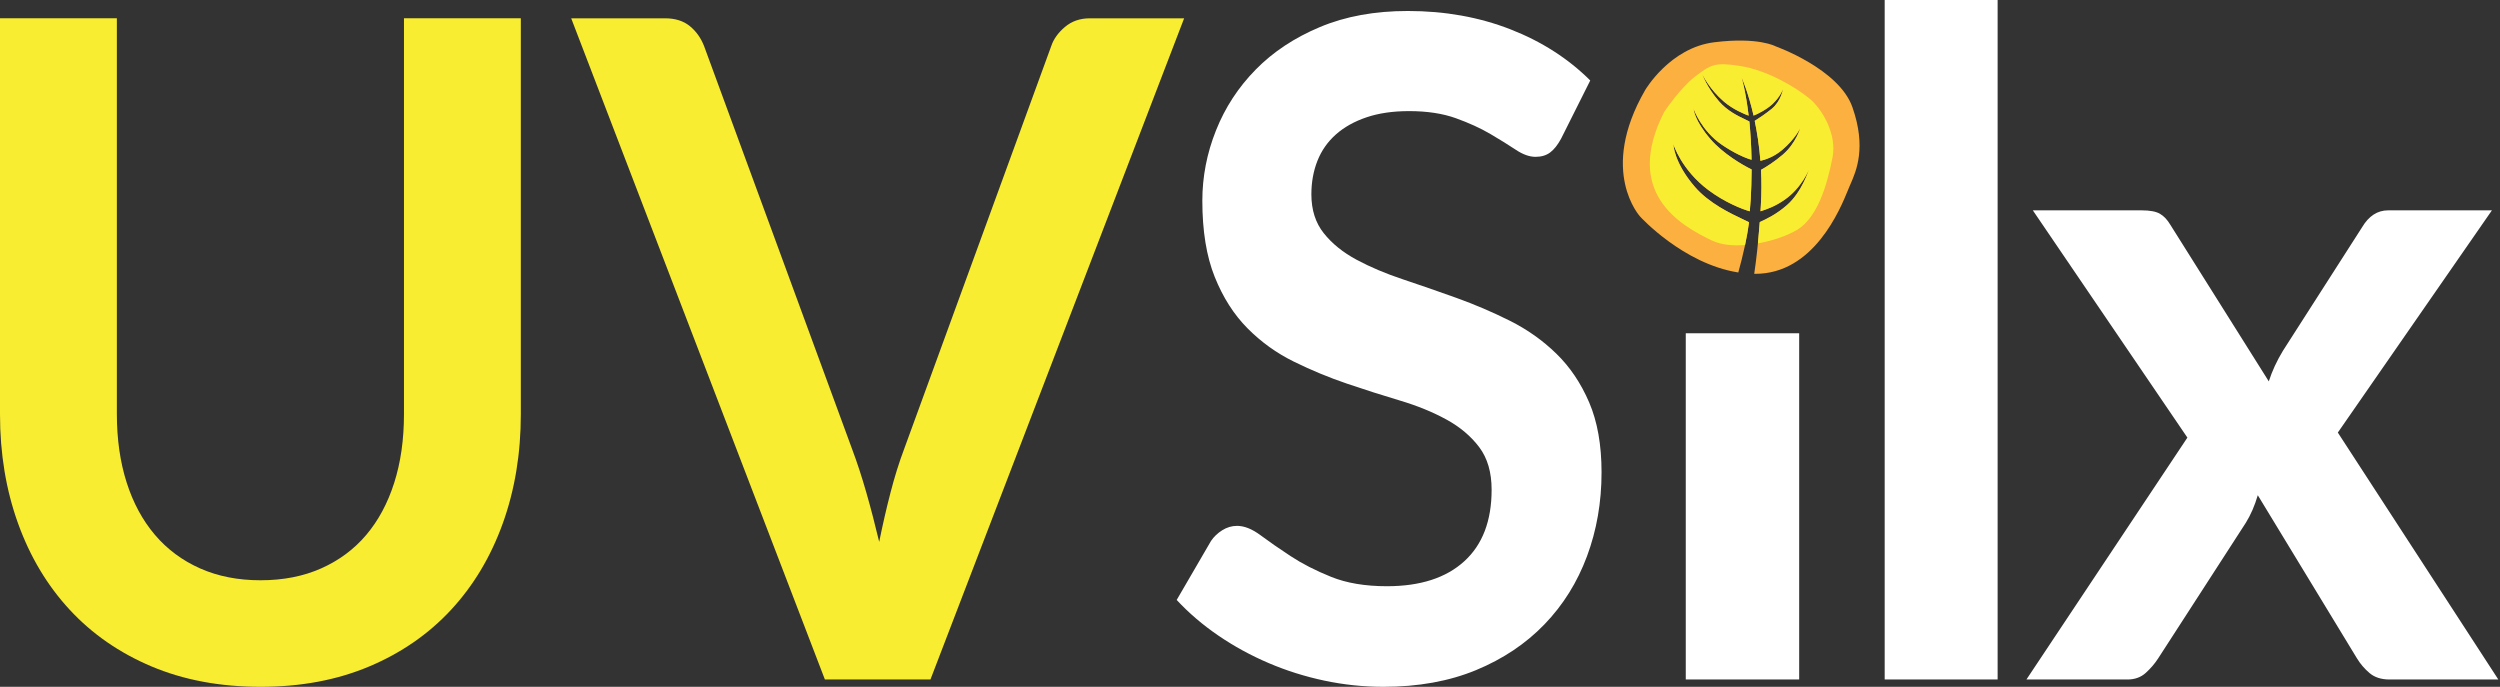
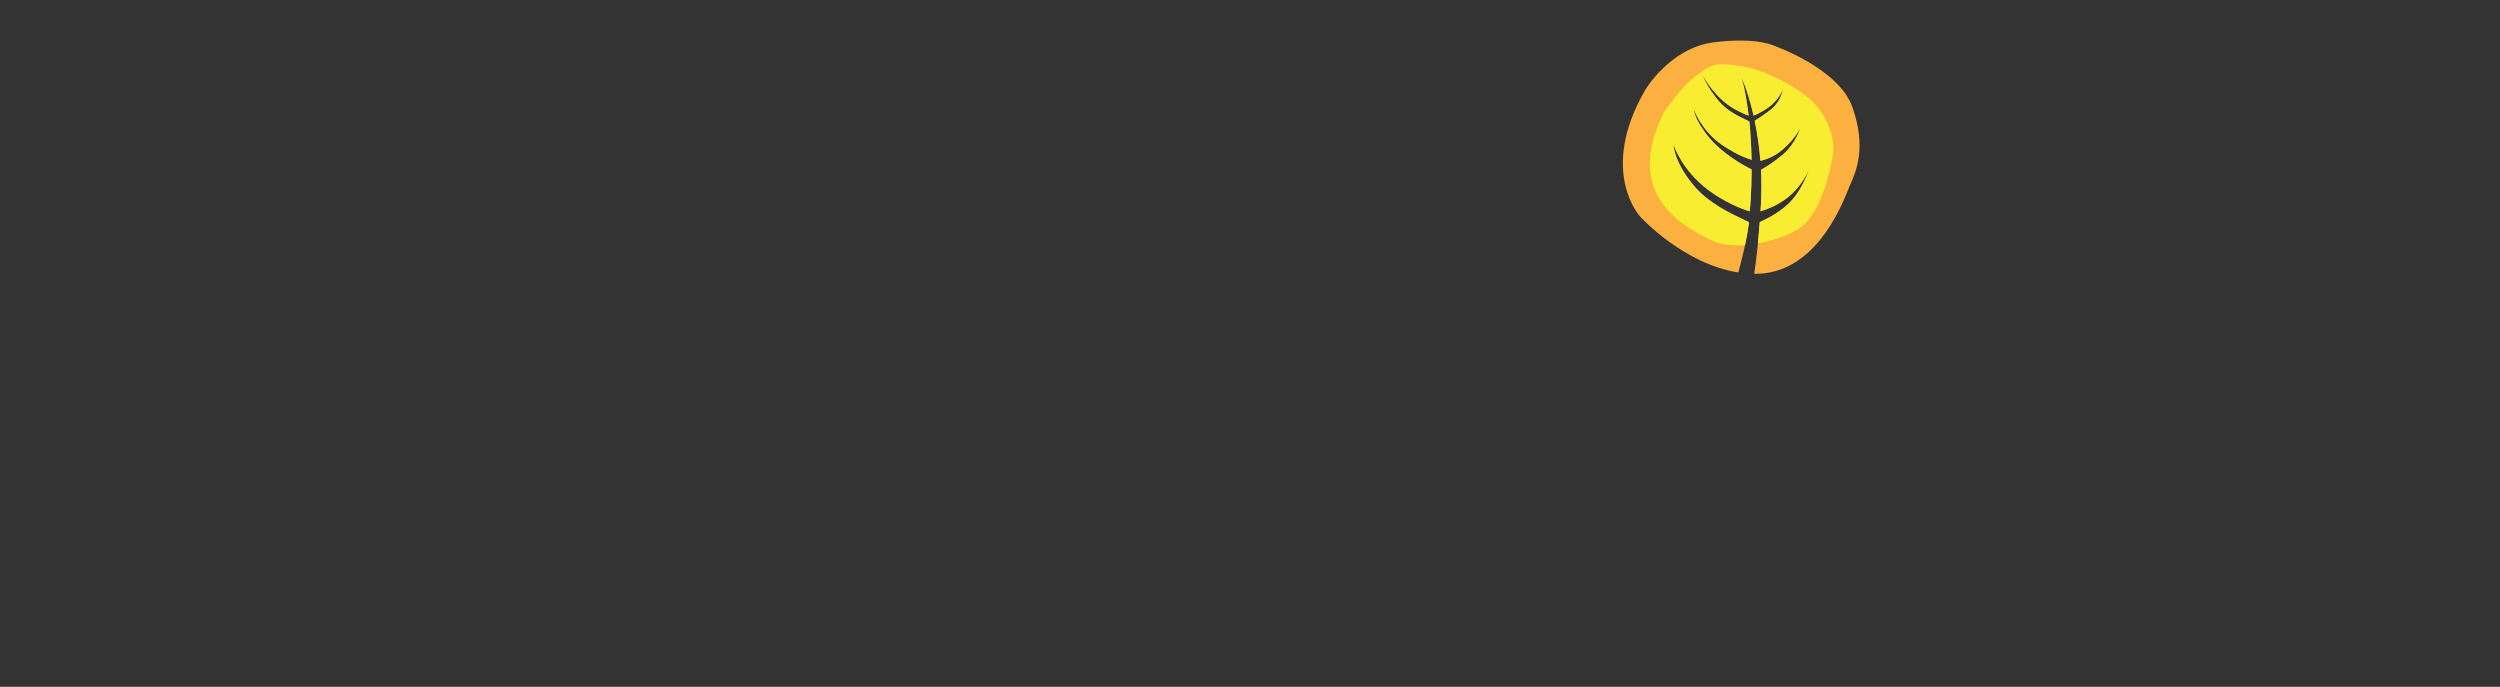
<svg xmlns="http://www.w3.org/2000/svg" width="182" height="50" viewBox="0 0 182 50" fill="none">
  <rect x="0" y="0" width="182" height="50" fill="#333333" stroke="none" />
  <g id="Logo">
-     <path id="Union" fill-rule="evenodd" clip-rule="evenodd" d="M145.427 0V49.467H137.205V0H145.427ZM112.847 11.102C113.132 10.891 113.401 10.552 113.654 10.086L113.652 10.087L115.77 5.859C114.167 4.262 112.228 3.019 109.951 2.131C107.675 1.244 105.187 0.8 102.488 0.8C100.085 0.8 97.954 1.188 96.1 1.965C94.245 2.742 92.684 3.774 91.42 5.061C90.154 6.348 89.19 7.823 88.527 9.488C87.862 11.152 87.53 12.861 87.53 14.614C87.53 16.811 87.83 18.659 88.431 20.157C89.032 21.654 89.827 22.903 90.819 23.901C91.809 24.9 92.937 25.711 94.202 26.331C95.466 26.953 96.752 27.486 98.06 27.93C99.367 28.374 100.654 28.784 101.918 29.161C103.184 29.539 104.311 30 105.302 30.543C106.293 31.086 107.088 31.758 107.689 32.557C108.29 33.356 108.59 34.388 108.59 35.653C108.59 37.916 107.927 39.653 106.598 40.862C105.27 42.072 103.392 42.677 100.968 42.677C99.387 42.677 98.032 42.45 96.904 41.994C95.777 41.54 94.79 41.034 93.948 40.48C93.104 39.926 92.377 39.42 91.766 38.965C91.153 38.51 90.585 38.283 90.058 38.283C89.679 38.283 89.32 38.389 88.983 38.599C88.645 38.811 88.371 39.071 88.161 39.382L85.663 43.676C86.549 44.63 87.56 45.495 88.699 46.272C89.838 47.049 91.055 47.715 92.352 48.269C93.648 48.824 95.003 49.251 96.415 49.55C97.829 49.85 99.263 50 100.717 50C103.247 50 105.492 49.595 107.454 48.785C109.414 47.975 111.073 46.866 112.434 45.456C113.794 44.047 114.827 42.393 115.533 40.496C116.239 38.598 116.593 36.563 116.593 34.388C116.593 32.391 116.292 30.692 115.691 29.294C115.091 27.896 114.295 26.715 113.305 25.75C112.313 24.784 111.186 23.985 109.921 23.353C108.656 22.72 107.359 22.165 106.031 21.688C104.703 21.211 103.406 20.761 102.141 20.339C100.876 19.918 99.749 19.441 98.757 18.908C97.766 18.375 96.97 17.732 96.37 16.977C95.769 16.223 95.468 15.28 95.468 14.148C95.468 13.26 95.616 12.445 95.912 11.701C96.206 10.958 96.655 10.32 97.255 9.787C97.856 9.254 98.6 8.838 99.486 8.539C100.371 8.239 101.403 8.089 102.585 8.089C103.892 8.089 105.025 8.261 105.984 8.605C106.943 8.95 107.781 9.332 108.499 9.754C109.215 10.176 109.832 10.558 110.349 10.902C110.865 11.247 111.345 11.418 111.788 11.418C112.21 11.418 112.563 11.313 112.847 11.102ZM130.98 49.466V24.262H122.724V49.466H130.98ZM173.954 49.467H181.877L181.878 49.467L170.194 31.491L181.412 15.313H173.856C173.079 15.313 172.446 15.724 171.959 16.545L166.2 25.533C165.755 26.266 165.411 27.009 165.168 27.764L158.01 16.379C157.788 16.002 157.533 15.73 157.244 15.563C156.956 15.396 156.512 15.313 155.913 15.313H147.99L159.242 31.858L147.524 49.467H154.881C155.413 49.467 155.857 49.307 156.212 48.985C156.567 48.663 156.866 48.314 157.111 47.936L163.502 38.049C163.679 37.761 163.84 37.45 163.985 37.117C164.129 36.784 164.256 36.429 164.367 36.052L171.591 47.936C171.835 48.336 172.14 48.691 172.506 49.001C172.873 49.312 173.355 49.467 173.954 49.467Z" fill="white" />
-     <path id="Union_2" fill-rule="evenodd" clip-rule="evenodd" d="M23.384 41.378C22.088 41.955 20.617 42.243 18.973 42.243L18.974 42.244C17.329 42.244 15.859 41.956 14.562 41.378C13.266 40.802 12.169 39.986 11.274 38.932C10.378 37.878 9.693 36.608 9.218 35.12C8.744 33.633 8.507 31.969 8.507 30.127V1.332H0V30.16C0 33.023 0.437 35.669 1.312 38.099C2.186 40.529 3.442 42.626 5.075 44.39C6.708 46.155 8.696 47.531 11.036 48.518C13.376 49.505 16.022 50 18.974 50C21.904 50 24.54 49.505 26.88 48.518C29.22 47.531 31.206 46.155 32.841 44.39C34.474 42.626 35.729 40.529 36.604 38.099C37.478 35.669 37.916 33.023 37.916 30.16V1.332H29.409V30.159C29.409 32.002 29.172 33.666 28.697 35.153C28.223 36.64 27.543 37.904 26.657 38.948C25.772 39.991 24.681 40.8 23.384 41.378ZM67.737 49.467L86.205 1.333H79.342C78.625 1.333 78.019 1.544 77.524 1.965C77.028 2.386 76.695 2.852 76.527 3.363L65.808 32.723C65.449 33.678 65.122 34.727 64.827 35.869C64.531 37.012 64.258 38.205 64.005 39.448C63.709 38.205 63.399 37.012 63.072 35.869C62.745 34.727 62.402 33.678 62.044 32.723L51.26 3.363C51.028 2.764 50.68 2.276 50.216 1.898C49.752 1.521 49.151 1.333 48.414 1.333H41.583L60.052 49.467H67.737Z" fill="#F9ED32" />
    <path id="Subtract" fill-rule="evenodd" clip-rule="evenodd" d="M124.795 3.077C121.559 3.479 119.765 6.562 119.765 6.562C116.337 12.494 119.413 15.779 119.413 15.779C119.413 15.779 122.527 19.204 126.548 19.836C126.884 18.615 127.185 17.319 127.327 16.177C127.213 16.121 127.079 16.057 126.929 15.987C125.988 15.542 124.422 14.803 123.39 13.609C121.843 11.82 121.823 10.502 121.823 10.502C121.823 10.502 122.4 12.362 124.371 13.836C125.539 14.71 126.8 15.221 127.385 15.382C127.442 14.778 127.473 14.197 127.496 13.505C127.511 13.071 127.517 12.736 127.517 12.335C126.839 12.011 125.422 11.171 124.532 10.141C123.327 8.748 123.296 7.929 123.296 7.929C123.296 7.929 123.85 9.521 125.374 10.553C126.197 11.11 126.997 11.49 127.513 11.63C127.495 10.608 127.432 9.619 127.354 8.844C127.274 8.801 127.173 8.754 127.057 8.699C126.551 8.459 125.752 8.081 125.139 7.372C124.228 6.319 123.933 5.416 123.933 5.416C123.933 5.416 124.445 6.497 125.504 7.4C126.178 7.975 127.005 8.31 127.301 8.419C127.085 6.604 126.784 5.625 126.784 5.625C126.784 5.625 127.26 6.668 127.662 8.415C127.937 8.316 128.632 7.96 129.04 7.572C129.649 6.993 129.807 6.463 129.807 6.463C129.807 6.463 129.674 7.358 128.98 7.924C128.541 8.283 128.011 8.635 127.743 8.799C127.918 9.633 128.073 10.611 128.159 11.708C128.491 11.63 129.112 11.444 129.744 10.912C130.695 10.112 131.065 9.315 131.065 9.315C131.065 9.315 130.742 10.435 129.8 11.248C129.208 11.758 128.555 12.172 128.202 12.364C128.249 13.22 128.247 14.05 128.187 15.024L128.165 15.382C128.175 15.378 128.185 15.375 128.195 15.371C128.65 15.22 129.227 15.029 129.945 14.524C131.171 13.662 131.696 12.334 131.696 12.334C131.696 12.334 131.186 13.979 130.087 14.936C129.317 15.606 128.64 15.921 128.161 16.145C128.144 16.153 128.127 16.161 128.11 16.169C128.002 17.654 127.86 18.898 127.707 19.935C127.719 19.935 127.731 19.935 127.743 19.935C132.038 19.966 133.968 15.226 134.536 13.832C134.573 13.739 134.605 13.662 134.631 13.601C134.655 13.546 134.68 13.488 134.706 13.428C135.143 12.43 135.884 10.735 134.856 7.803C133.879 5.016 129.281 3.379 129.281 3.379C129.281 3.379 128.031 2.675 124.795 3.077Z" fill="#FBB040" />
    <path id="Subtract_2" fill-rule="evenodd" clip-rule="evenodd" d="M123.377 5.594C122.329 6.394 121.156 8.142 121.156 8.142H121.155C118.164 14.015 122.284 16.389 124.63 17.51C125.288 17.824 126.15 17.905 127.04 17.839C127.161 17.267 127.261 16.706 127.327 16.177C127.213 16.121 127.079 16.058 126.929 15.987C125.988 15.542 124.422 14.803 123.39 13.61C121.843 11.82 121.823 10.502 121.823 10.502C121.823 10.502 122.4 12.362 124.371 13.837C125.539 14.71 126.8 15.221 127.385 15.382C127.442 14.778 127.473 14.197 127.496 13.506C127.511 13.071 127.517 12.736 127.517 12.335C126.839 12.011 125.422 11.171 124.532 10.141C123.327 8.748 123.296 7.929 123.296 7.929C123.296 7.929 123.85 9.521 125.374 10.553C126.197 11.11 126.997 11.491 127.513 11.63C127.495 10.608 127.432 9.619 127.354 8.844C127.274 8.801 127.173 8.754 127.057 8.699C126.551 8.459 125.752 8.082 125.139 7.372C124.228 6.319 123.933 5.416 123.933 5.416C123.933 5.416 124.445 6.497 125.504 7.4C126.178 7.975 127.005 8.31 127.301 8.419C127.085 6.605 126.784 5.625 126.784 5.625C126.784 5.625 127.26 6.668 127.662 8.415C127.937 8.316 128.632 7.96 129.04 7.572C129.649 6.993 129.807 6.464 129.807 6.464C129.807 6.464 129.674 7.358 128.98 7.925C128.541 8.283 128.011 8.636 127.743 8.799C127.918 9.633 128.073 10.611 128.159 11.708C128.491 11.63 129.112 11.444 129.744 10.913C130.695 10.112 131.065 9.315 131.065 9.315C131.065 9.315 130.742 10.435 129.8 11.248C129.208 11.758 128.555 12.172 128.202 12.364C128.249 13.22 128.247 14.05 128.187 15.024L128.165 15.382C128.175 15.378 128.185 15.375 128.195 15.371C128.65 15.22 129.227 15.029 129.945 14.524C131.171 13.662 131.696 12.334 131.696 12.334C131.696 12.334 131.186 13.979 130.087 14.936C129.317 15.606 128.64 15.921 128.161 16.145C128.144 16.153 128.127 16.161 128.11 16.169C128.07 16.718 128.026 17.235 127.978 17.72C129.292 17.486 130.53 16.997 131.115 16.536C132.243 15.646 132.946 13.837 133.408 11.464C133.748 9.715 132.6 7.881 131.724 7.168C130.64 6.284 128.607 5.107 126.708 4.807C124.809 4.507 124.532 4.712 123.377 5.594Z" fill="#F9ED32" />
  </g>
</svg>